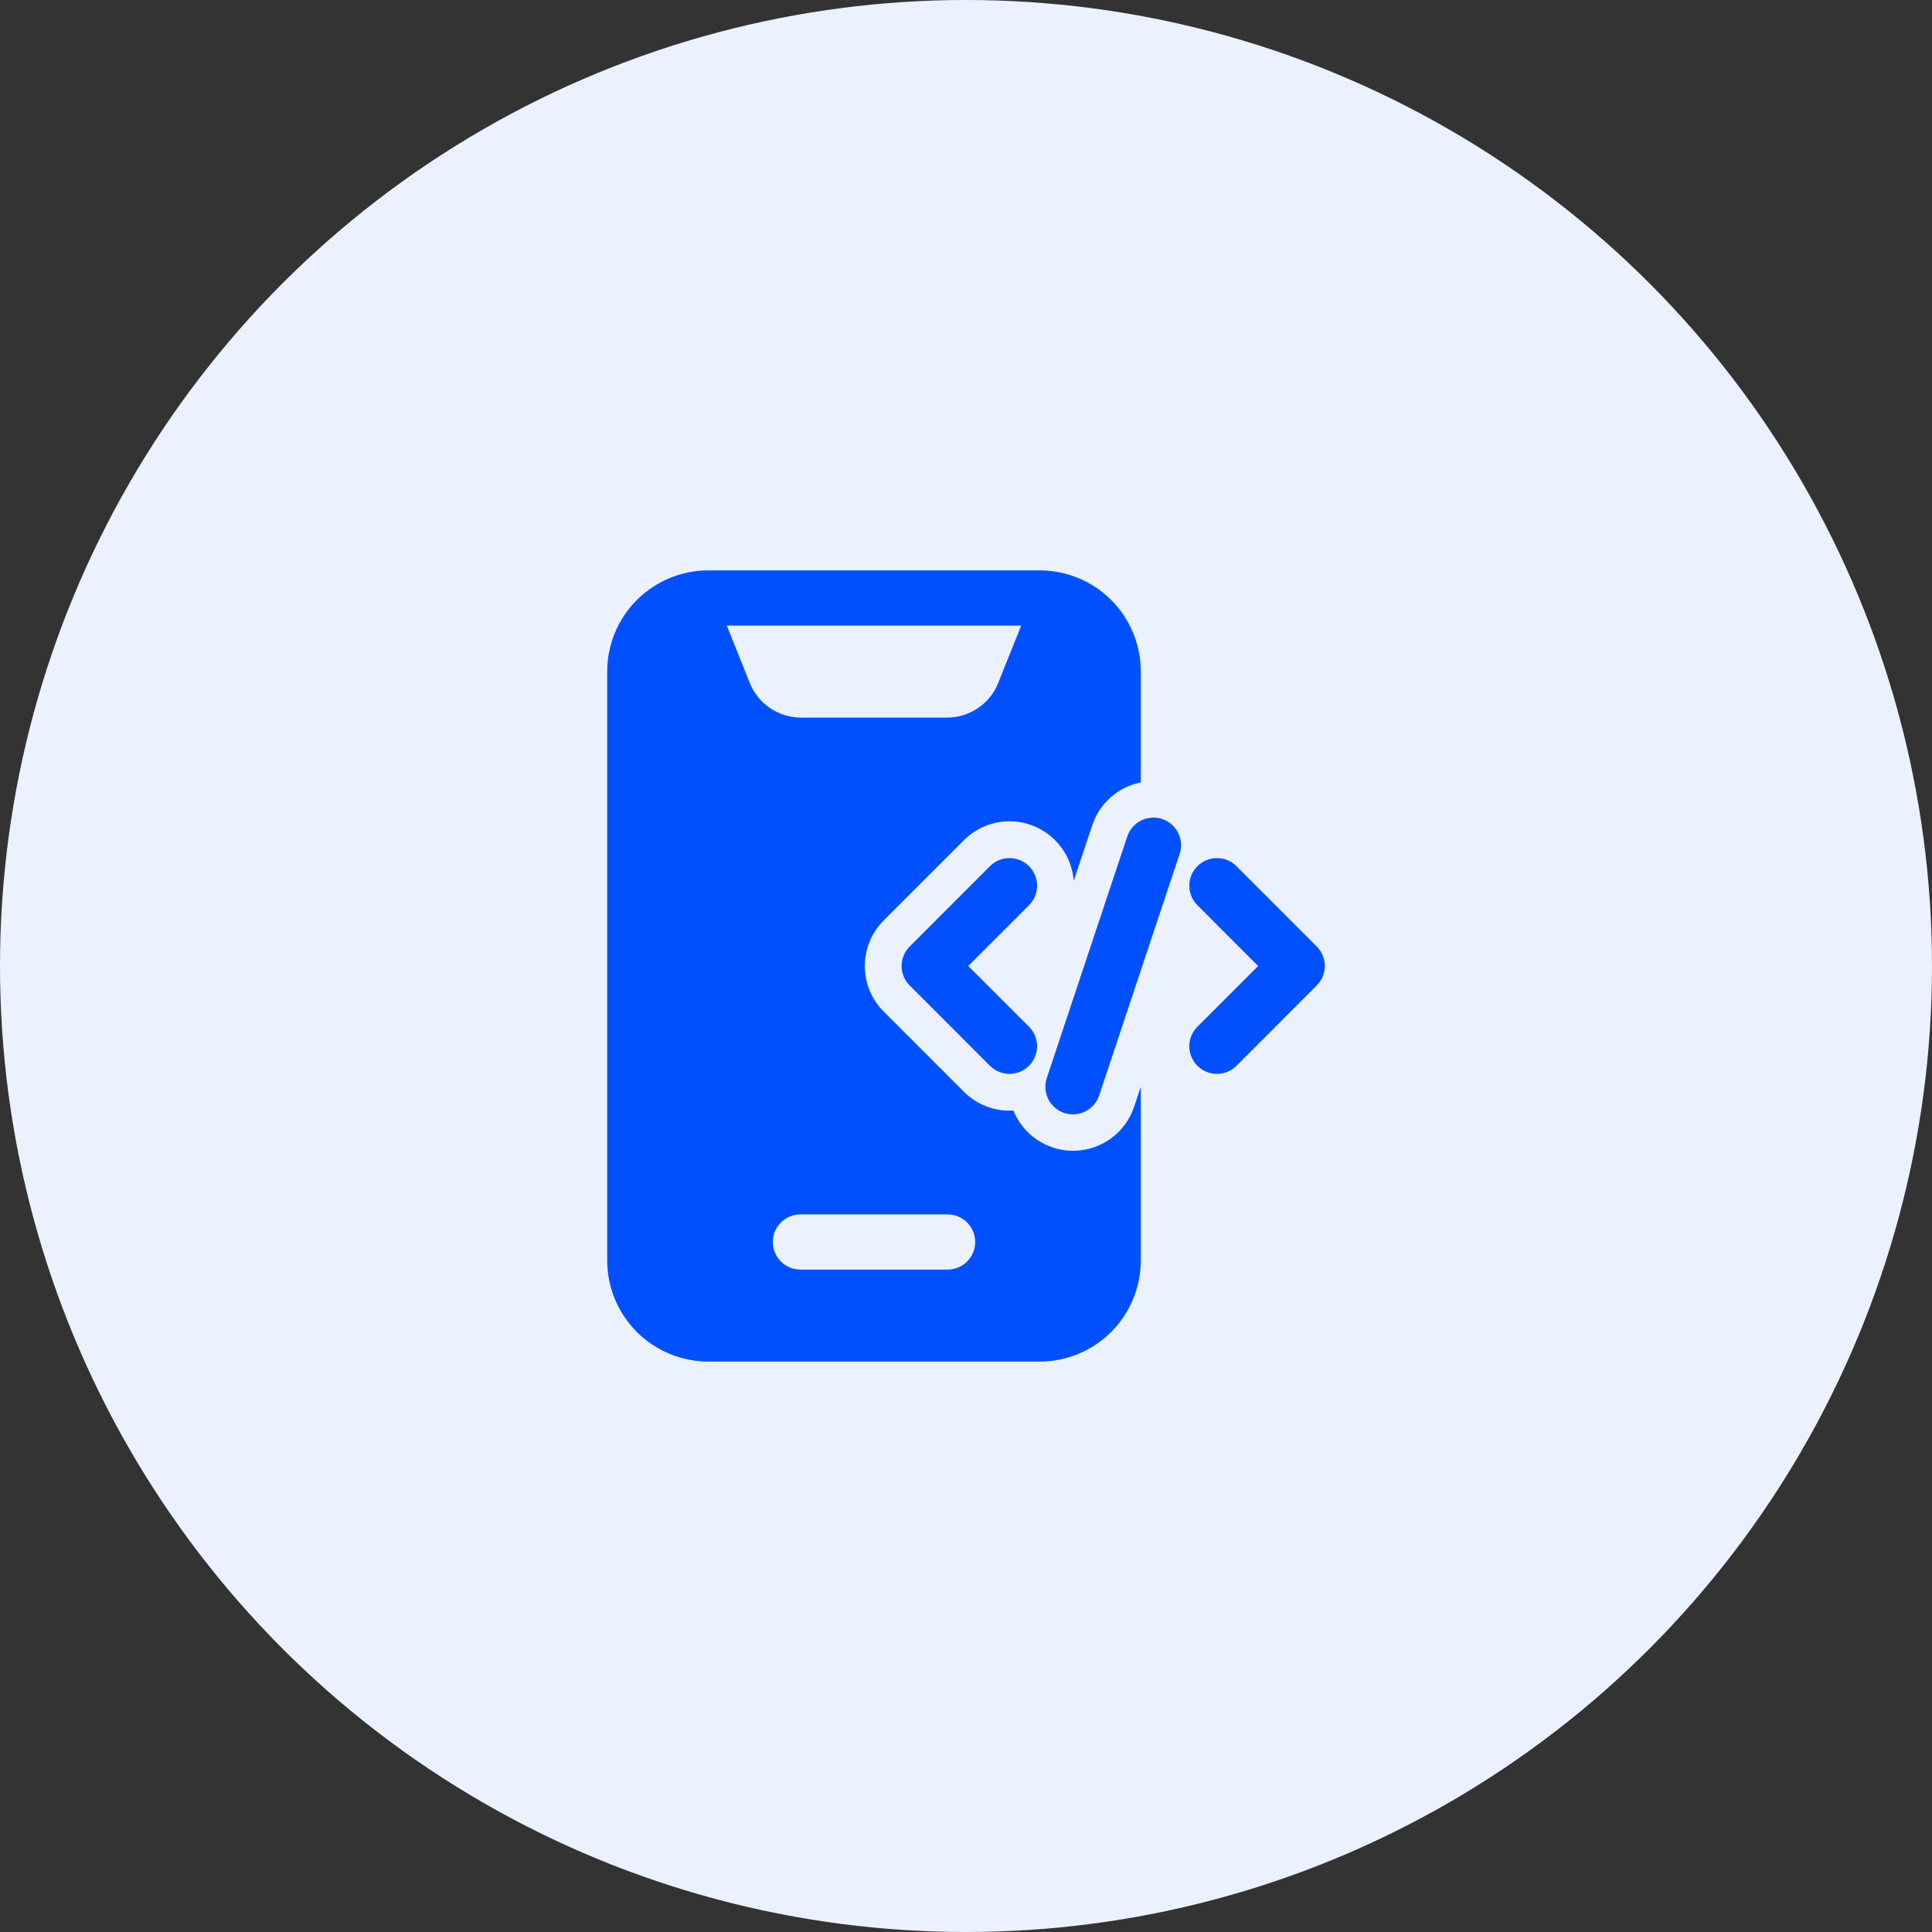
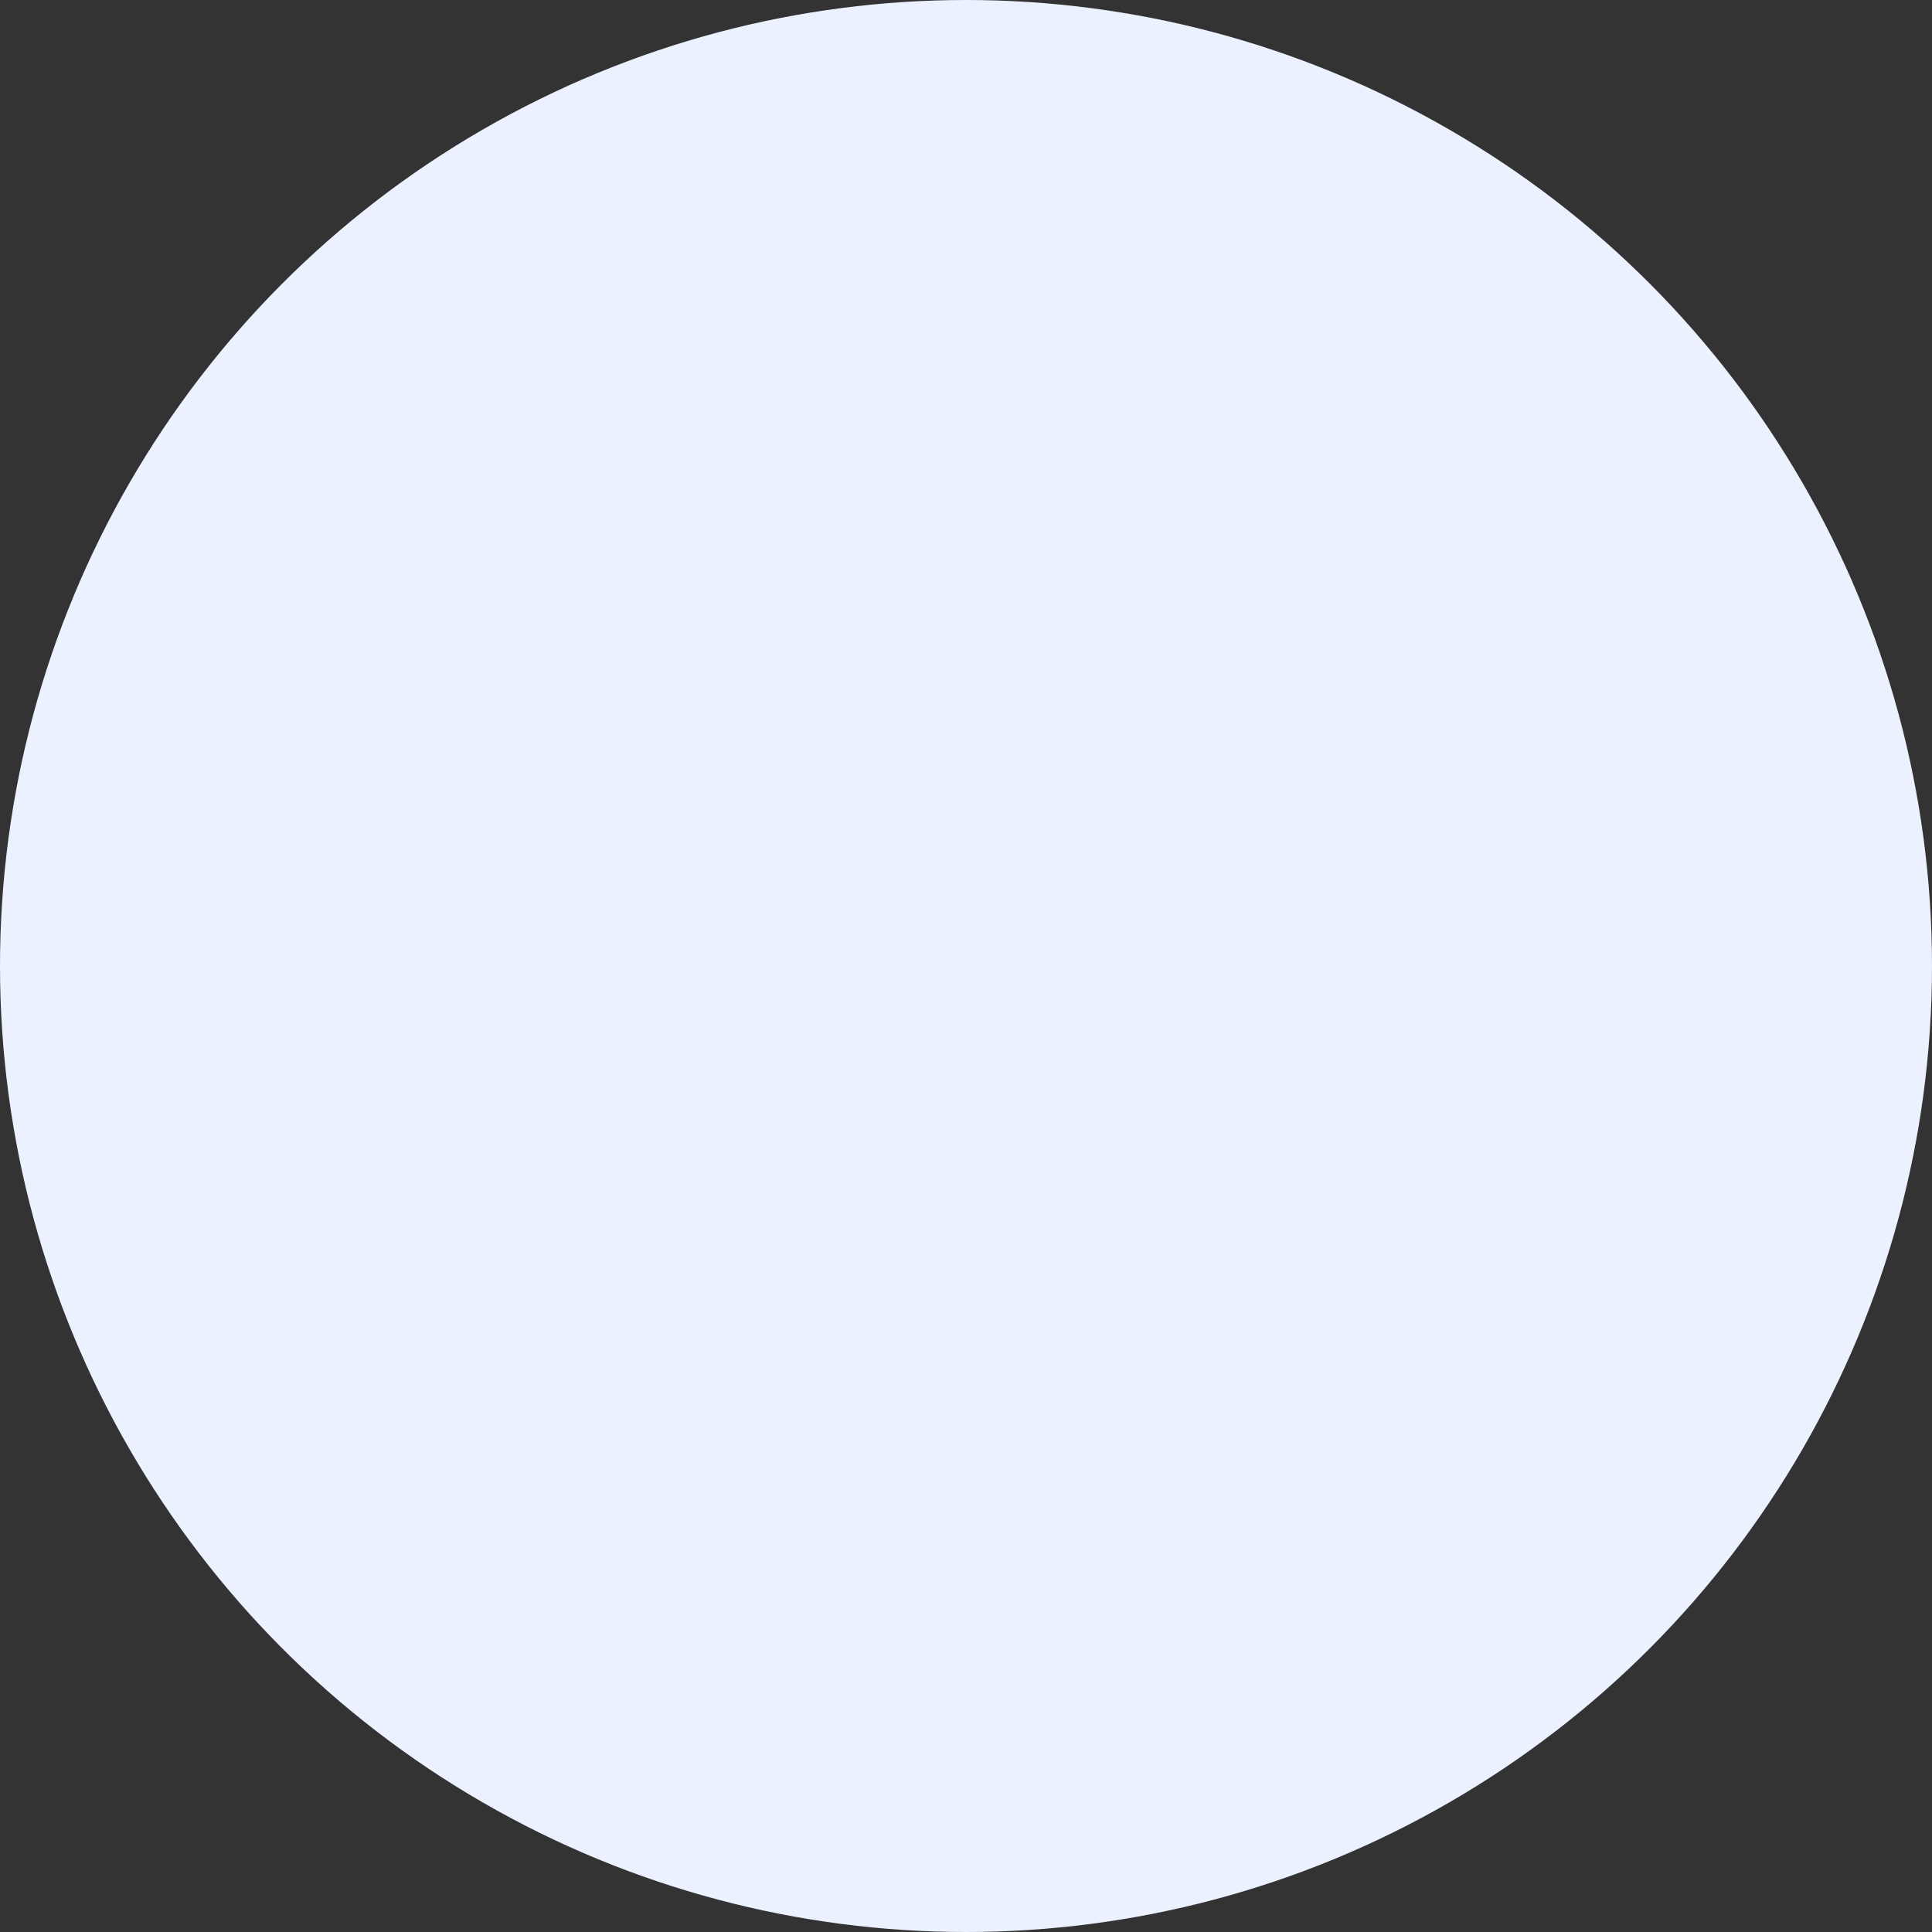
<svg xmlns="http://www.w3.org/2000/svg" width="70" height="70" viewBox="0 0 70 70" fill="none">
  <rect x="0" y="0" width="70" height="70" fill="#333333" stroke="none" />
  <circle cx="35" cy="35" r="35" fill="#EBF1FF" />
-   <path fill-rule="evenodd" clip-rule="evenodd" d="M40.839 30.32L37.931 39.048C37.887 39.173 37.869 39.305 37.877 39.437C37.885 39.57 37.919 39.699 37.978 39.818C38.036 39.937 38.118 40.042 38.218 40.13C38.317 40.217 38.434 40.283 38.559 40.325C38.685 40.367 38.818 40.383 38.95 40.373C39.082 40.364 39.21 40.328 39.328 40.267C39.447 40.208 39.551 40.125 39.637 40.024C39.723 39.923 39.788 39.806 39.828 39.68L42.736 30.952C42.779 30.826 42.798 30.694 42.79 30.562C42.782 30.43 42.747 30.3 42.689 30.182C42.63 30.063 42.549 29.957 42.449 29.87C42.349 29.782 42.233 29.716 42.108 29.674C41.982 29.632 41.849 29.616 41.717 29.626C41.585 29.636 41.456 29.672 41.338 29.732C41.22 29.792 41.115 29.875 41.029 29.976C40.944 30.076 40.879 30.193 40.839 30.32ZM43.384 32.798L45.585 35L43.384 37.201C43.291 37.294 43.217 37.404 43.167 37.526C43.117 37.647 43.091 37.777 43.091 37.908C43.091 38.04 43.117 38.17 43.167 38.291C43.217 38.413 43.291 38.523 43.384 38.616C43.477 38.709 43.587 38.782 43.709 38.833C43.83 38.883 43.96 38.909 44.091 38.909C44.223 38.909 44.353 38.883 44.474 38.833C44.596 38.782 44.706 38.709 44.799 38.616L47.707 35.706C47.8 35.614 47.873 35.503 47.923 35.382C47.974 35.261 48 35.131 48 35C48 34.868 47.974 34.738 47.923 34.617C47.873 34.496 47.8 34.386 47.707 34.293L44.799 31.384C44.706 31.291 44.596 31.217 44.474 31.167C44.353 31.116 44.223 31.091 44.091 31.091C43.96 31.091 43.83 31.116 43.709 31.167C43.587 31.217 43.477 31.291 43.384 31.384C43.291 31.477 43.217 31.587 43.167 31.708C43.117 31.829 43.091 31.96 43.091 32.091C43.091 32.222 43.117 32.352 43.167 32.474C43.217 32.595 43.291 32.705 43.384 32.798ZM35.868 31.384L32.96 34.293C32.867 34.386 32.793 34.496 32.743 34.617C32.693 34.738 32.667 34.868 32.667 35C32.667 35.131 32.693 35.261 32.743 35.382C32.793 35.503 32.867 35.614 32.96 35.706L35.868 38.616C35.961 38.709 36.071 38.782 36.193 38.833C36.314 38.883 36.444 38.909 36.575 38.909C36.707 38.909 36.837 38.883 36.958 38.833C37.08 38.782 37.19 38.709 37.283 38.616C37.376 38.523 37.449 38.413 37.499 38.291C37.55 38.17 37.576 38.04 37.576 37.908C37.576 37.777 37.55 37.647 37.499 37.526C37.449 37.404 37.376 37.294 37.283 37.201L35.081 35L37.283 32.798C37.376 32.705 37.449 32.595 37.499 32.474C37.55 32.352 37.576 32.222 37.576 32.091C37.576 31.96 37.55 31.829 37.499 31.708C37.449 31.587 37.376 31.477 37.283 31.384C37.19 31.291 37.08 31.217 36.958 31.167C36.837 31.116 36.707 31.091 36.575 31.091C36.444 31.091 36.314 31.116 36.193 31.167C36.071 31.217 35.961 31.291 35.868 31.384Z" fill="#0050FF" />
-   <path fill-rule="evenodd" clip-rule="evenodd" d="M41.333 39.379L41.092 40.101C40.941 40.554 40.655 40.949 40.272 41.234C39.889 41.519 39.428 41.679 38.951 41.694C38.474 41.709 38.005 41.577 37.605 41.317C37.205 41.056 36.895 40.679 36.716 40.237C36.386 40.257 36.056 40.207 35.748 40.09C35.439 39.973 35.159 39.792 34.925 39.559L32.017 36.649C31.8 36.433 31.628 36.176 31.511 35.893C31.394 35.61 31.333 35.306 31.333 35C31.333 34.694 31.394 34.39 31.511 34.107C31.628 33.824 31.8 33.567 32.017 33.35L34.925 30.441C35.241 30.125 35.641 29.907 36.077 29.811C36.513 29.715 36.968 29.747 37.386 29.902C37.805 30.058 38.171 30.329 38.44 30.686C38.708 31.043 38.869 31.469 38.903 31.915L39.575 29.898C39.705 29.508 39.936 29.158 40.245 28.886C40.554 28.614 40.929 28.428 41.333 28.348V24.333C41.333 23.361 40.947 22.428 40.26 21.74C39.572 21.053 38.639 20.667 37.667 20.666H25.667C24.695 20.666 23.761 21.053 23.073 21.74C22.386 22.428 22 23.361 22 24.333V45.666C22 46.639 22.387 47.572 23.073 48.26C23.762 48.947 24.694 49.333 25.667 49.333H37.667C38.639 49.333 39.572 48.947 40.26 48.26C40.947 47.572 41.333 46.639 41.333 45.666V39.379ZM29 46H34.333C34.599 46 34.853 45.895 35.04 45.707C35.228 45.519 35.333 45.265 35.333 45C35.333 44.735 35.228 44.48 35.04 44.293C34.853 44.105 34.599 44 34.333 44H29C28.735 44 28.48 44.105 28.293 44.293C28.105 44.48 28 44.735 28 45C28 45.265 28.105 45.519 28.293 45.707C28.48 45.895 28.735 46 29 46ZM37 22.666H26.333L27.164 24.742C27.312 25.114 27.569 25.432 27.9 25.656C28.231 25.88 28.622 26 29.021 26H34.312C34.712 26 35.102 25.88 35.434 25.656C35.765 25.432 36.021 25.114 36.169 24.742L37 22.666Z" fill="#0050FF" />
</svg>